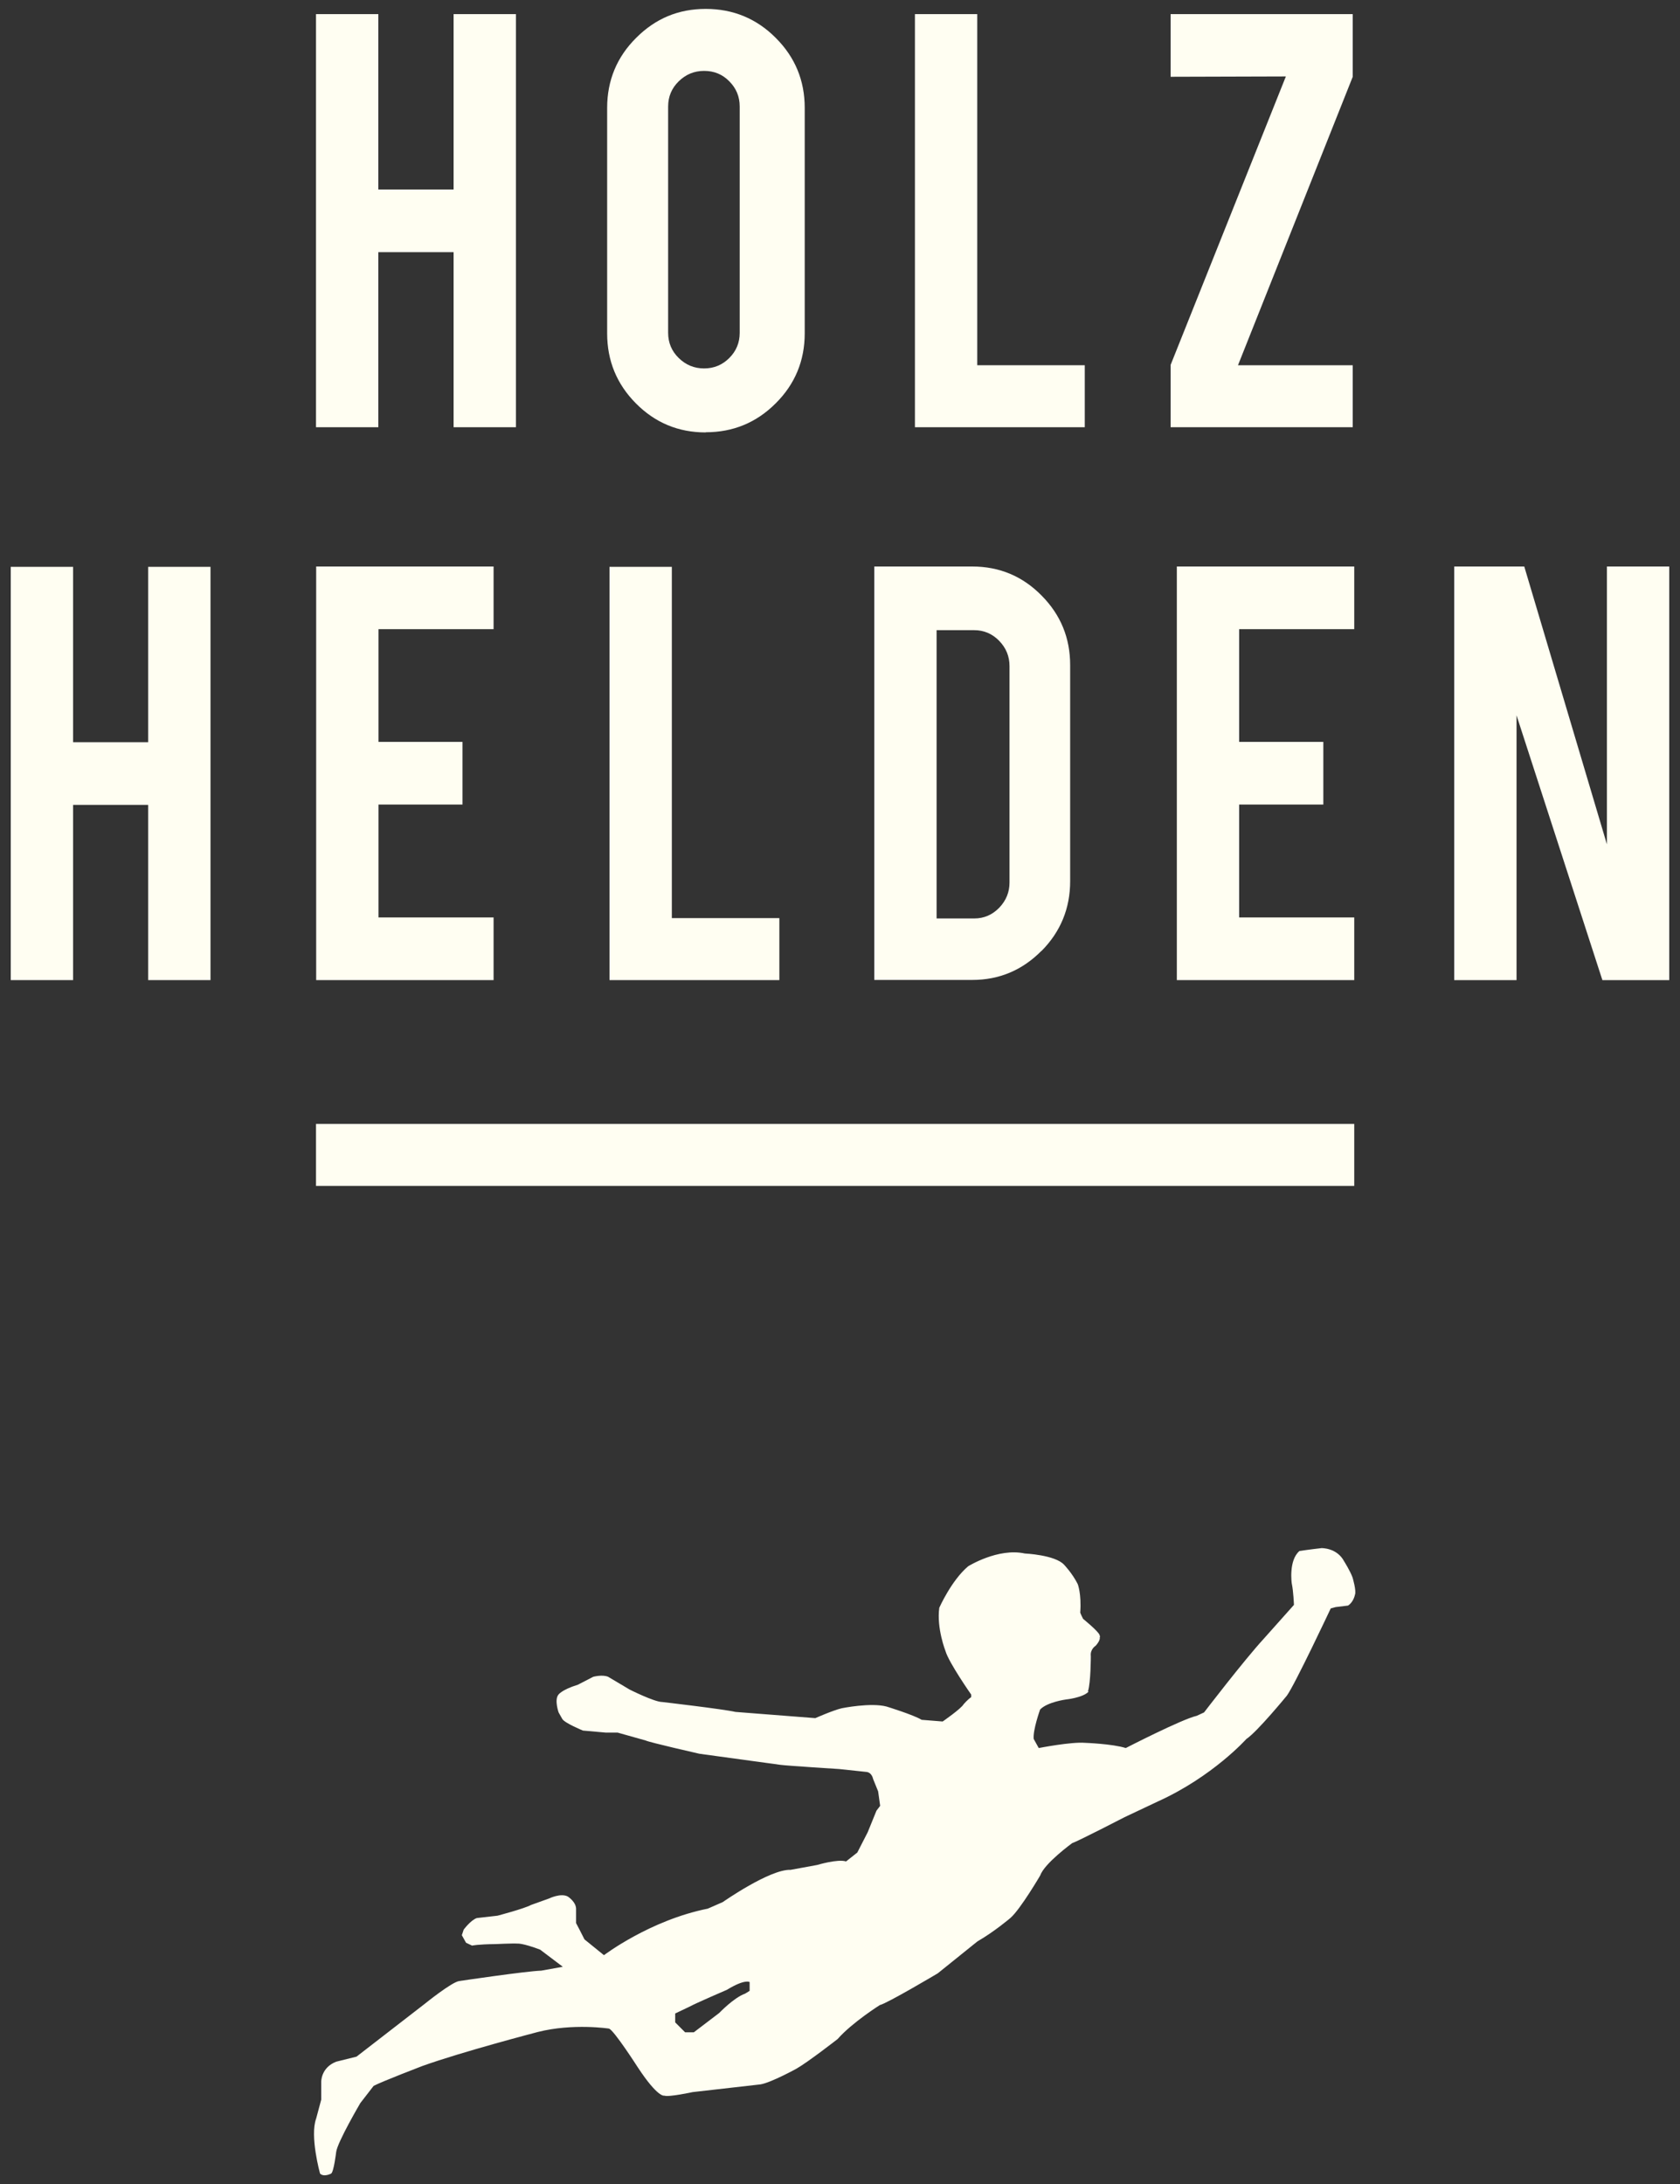
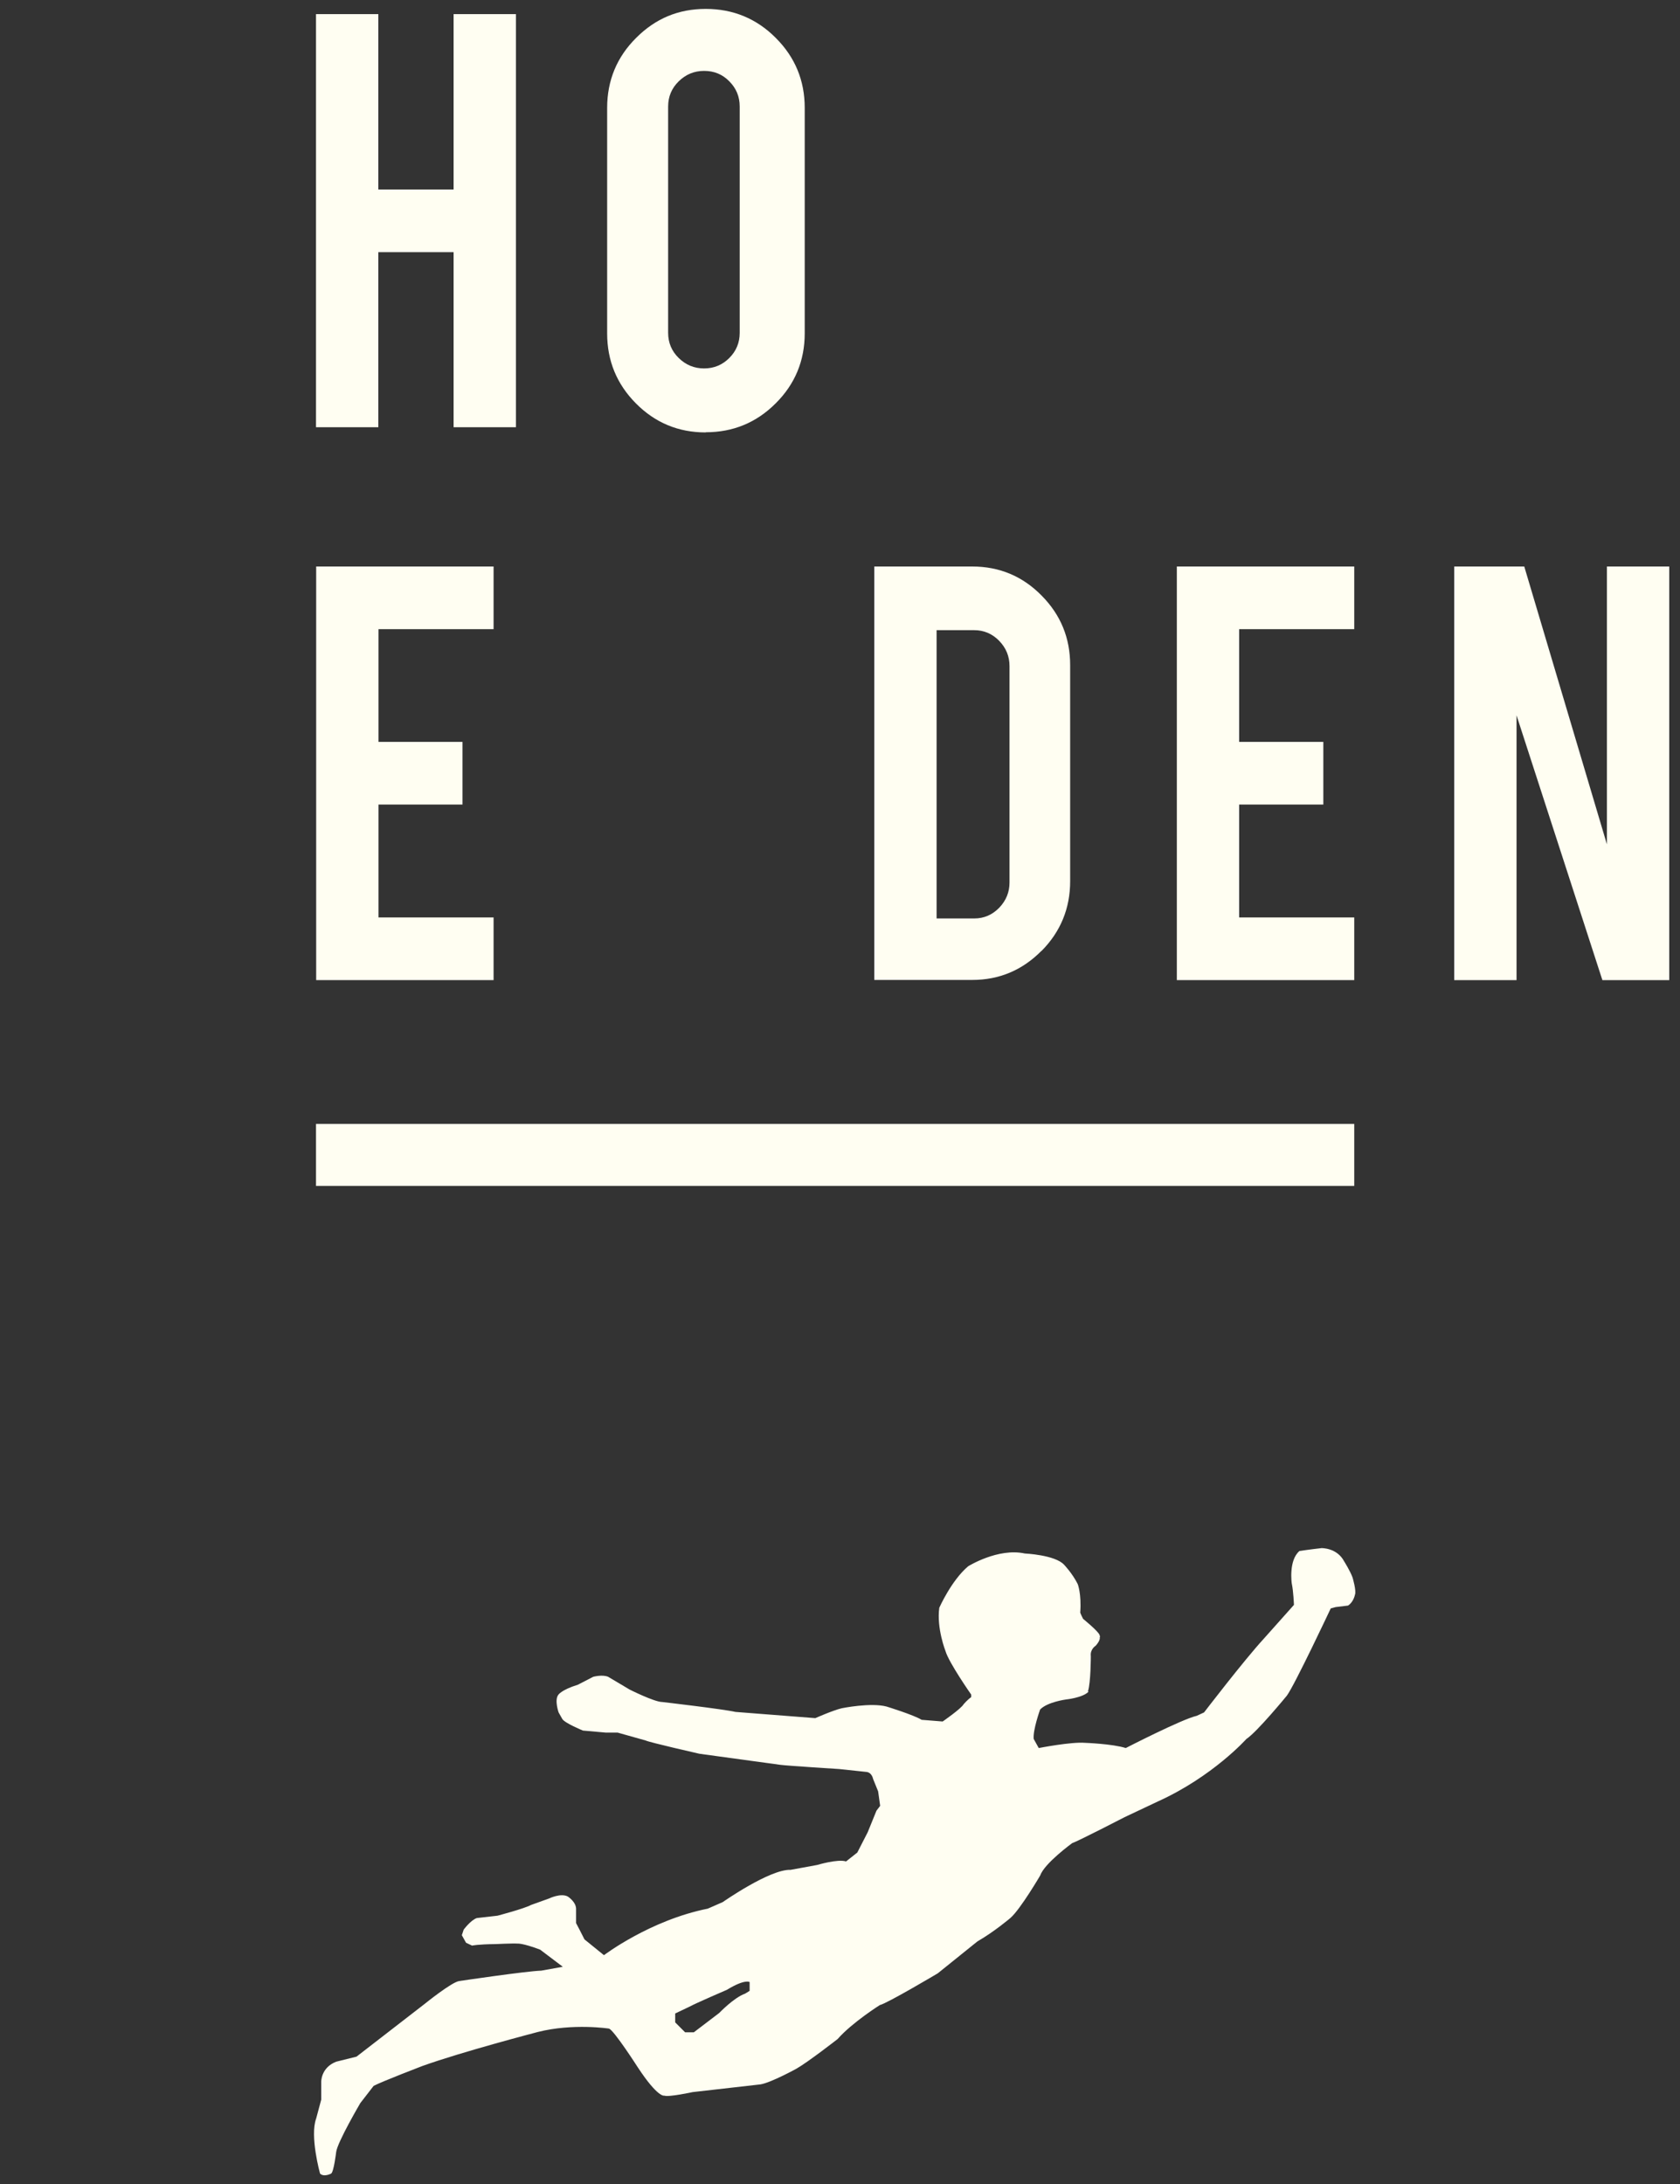
<svg xmlns="http://www.w3.org/2000/svg" viewBox="0 0 1000 1300" version="1.1" id="Layer_1">
  <rect x="0" y="0" width="1000" height="1300" fill="#333333" stroke="none" />
  <defs>
    <style>
      .st0 {
        fill: #fffef2;
      }
    </style>
  </defs>
  <g data-name="Layer_1" id="Layer_11">
    <g>
      <path d="M647.6,1006.7c1.7-5.2,1.7-20.9,1.7-20.9-.5-4.2,2.9-6.2,2.9-6.2,3-3.4,2.5-5,2.3-5.4.2.3.6.8,0-1-.7-2.2-9.8-9.6-9.8-9.6-1.3-2.5-1.7-3.7-1.7-3.7.8-11.3-1.5-17-1.5-17-3.2-6.4-8.1-11.5-8.1-11.5-5.4-5.9-23.4-6.7-23.4-6.7-15.9-3.5-33.7,7.6-33.7,7.6-10,8.4-17.2,24.7-17.2,24.7-1.7,12.1,3.7,25.8,3.7,25.8,2,6.9,15.3,25.9,15.3,25.9v1.5c-2.2,1.5-4.5,4.2-4.5,4.2-1.5,2.7-12.5,10.3-12.5,10.3l-12.5-1c-4.9-3-20.9-7.9-20.9-7.9-9.4-2.5-26.6,1-26.6,1-5.2,1.2-15.8,5.9-15.8,5.9l-47.5-3.7c-7.4-1.7-43.6-5.9-43.6-5.9-4.7,0-19.4-7.4-19.4-7.4l-12.8-7.6c-3.5-1.5-8.9,0-8.9,0l-9.1,4.7c-10.3,3.2-11.8,6.2-11.8,6.2-2.2,3.2.3,10.3.3,10.3l2.2,3.9c1.5,2.5,12.3,6.9,12.3,6.9l13.5,1.2h7.1l16.7,4.7c2.5,1.2,32,7.9,32,7.9l48.2,6.6c3.4.5,35,2.5,35,2.5l16,1.7c3.5.2,4.2,4.2,4.2,4.2l3,7.4,1.2,8.6-2.2,2.9-5.2,12.8-6.2,12.1-6.7,5.3c-4.9-1.6-17.2,2.1-17.2,2.1l-15.8,2.9c-12.3-.5-40.4,19.2-40.4,19.2l-8.9,3.9c-34.5,6.9-61.8,27.7-61.8,27.7l-11.6-9.4c-1.6-3.3-5-9.7-5-9.7v-8c.3-4.5-4.9-7.8-4.9-7.8-4.2-2.3-11.3,1.2-11.3,1.2l-10.6,3.8c-4,2.2-20,6.4-20,6.4l-12.3,1.4c-3.7,1.3-7.8,6.9-7.8,6.9l-1.1,3.3,2.5,4.5,3.6,1.7s3.3-.8,13.9-.9c0,0,10.3-.5,13.1-.3,0,0,2.9-.4,13.5,3.6l13.5,10.2-12.8,2.3c-9.2.3-48.9,6.2-48.9,6.2-4.6.7-20.4,13.5-20.4,13.5l-40.7,31.5-12.1,3c-9.2,3.6-8.9,12.1-8.9,12.1v10.5l-3,11.2c-3.9,10.5,2.3,32.8,2.3,32.8,2.3,2.3,6.6,0,6.6,0,1.6-1,3-12.8,3-12.8.7-5.9,14.4-29.2,14.4-29.2l7.9-10.2c4.9-2.6,28.9-11.8,28.9-11.8,23.6-8.5,68.9-20.3,68.9-20.3,21-5.3,42.3-2,42.3-2,3,1,17.1,23,17.1,23,12.1,18.4,15.8,16.9,15.8,16.9,2.6,1,16.9-2.1,16.9-2.1l40.4-4.6c6.4-1.1,21.3-9.3,21.3-9.3,6.9-3.9,24.6-17.7,24.6-17.7,8.6-9.8,25.1-20.2,25.1-20.2,4.4-1,34.5-18.9,34.5-18.9,8.9-7.2,23.6-19,23.6-19,10.1-5.8,19.7-14,19.7-14,6-5.3,17.7-25.3,17.7-25.3,2.5-7.2,19-19.2,19-19.2,3.2-1,31.3-15.5,31.3-15.5l19.7-9.3c32.7-14.8,52.7-37.2,52.7-37.2,6.4-4.2,24.1-25.8,24.1-25.8,4.7-6.4,26.1-51.9,26.1-51.9l2.9-.8,7.4-.9c3.3-2.1,4.1-6.4,4.1-6.4,1-2.3-1.4-10.3-1.4-10.3-1.4-3.9-5-9.6-5-9.6-4.3-8.2-13.5-7.9-13.5-7.9-6.3.7-13.1,1.7-13.1,1.7-6.6,5.6-4.6,19.3-4.6,19.3,1,4.6,1.3,12.8,1.3,12.8l-18.1,20.3c-11.5,12.5-35.4,43.7-35.4,43.7l-4.3,2c-8.9,2-42.3,19.2-42.3,19.2-7.8-2.5-24.2-3.1-24.2-3.1-8.2-.7-27.6,3.1-27.6,3.1l-3-5.4c-.6-5.2,3.8-17.5,3.8-17.5,4.2-4.5,15.4-6,15.4-6,0,0,9.9-1,13.4-4.6h0ZM446.1,1185.1l-2.6,1.6c-6.6,2.3-15.4,11.5-15.4,11.5l-15.1,11.5h-5.2l-5.9-5.9v-5.3l8.2-3.9c4.2-2.3,22.6-10.2,22.6-10.2,10.8-6.6,13.5-4.6,13.5-4.6v5.3h0Z" class="st0" />
      <g>
        <rect height="36.9" width="618" y="669" x="188.1" class="st0" />
-         <polygon points="362.8 337.4 362.8 583.4 463.9 583.4 463.9 546.5 399.9 546.5 399.9 337.4 362.8 337.4" class="st0" />
        <path d="M619.9,566.1c11.4-11.5,17.1-25.4,17.1-41.6v-128.6c0-16.1-5.6-29.9-17-41.4-11.3-11.5-25.1-17.3-41.3-17.3h-58.3v246.1h58.3c16.1,0,29.8-5.8,41.2-17.3h0ZM557.5,375.1h22.4c5.7,0,10.7,2.1,14.8,6.3,4.1,4.2,6.2,9.2,6.2,15.1v128.8c0,5.7-2,10.7-6.1,15-4.1,4.2-9,6.4-14.9,6.4h-22.4v-171.6h0Z" class="st0" />
        <polygon points="806.1 374.5 806.1 337.2 700.5 337.2 700.5 583.4 806.1 583.4 806.1 546.1 737.6 546.1 737.6 478.9 787.7 478.9 787.7 441.6 737.6 441.6 737.6 374.5 806.1 374.5" class="st0" />
        <polygon points="225.2 150.1 270 150.1 270 254.3 307.1 254.3 307.1 8.4 270 8.4 270 112.8 225.2 112.8 225.2 8.4 188.1 8.4 188.1 254.3 225.2 254.3 225.2 150.1" class="st0" />
        <polygon points="293.8 374.5 293.8 337.2 188.2 337.2 188.2 583.4 293.8 583.4 293.8 546.1 225.3 546.1 225.3 478.9 275.3 478.9 275.3 441.6 225.3 441.6 225.3 374.5 293.8 374.5" class="st0" />
        <path d="M420.1,257.3c16.2,0,30.1-5.7,41.6-17.2,11.5-11.4,17.3-25.4,17.3-41.7V64.2c0-16.2-5.7-30.1-17.2-41.6-11.4-11.5-25.4-17.3-41.7-17.3s-29.9,5.7-41.4,17.2c-11.5,11.4-17.3,25.4-17.3,41.7v134.3c0,16.2,5.7,30.1,17.1,41.6,11.4,11.5,25.2,17.3,41.6,17.3h0ZM397.7,63.4c0-5.9,2.1-10.9,6.3-15,4.2-4.1,9.2-6.2,15.1-6.2s10.9,2,15,6.2c4.1,4.1,6.2,9.1,6.2,15v134.7c0,5.9-2.1,10.9-6.2,15-4.1,4.1-9.1,6.2-15,6.2s-10.9-2.1-15.1-6.2-6.3-9.1-6.3-15V63.4Z" class="st0" />
-         <polygon points="805.2 217.4 736.9 217.4 805.2 45.7 805.2 8.4 696.8 8.4 696.8 45.7 765.4 45.5 696.8 217.2 696.8 254.3 805.2 254.3 805.2 217.4" class="st0" />
-         <polygon points="88.2 441.8 43.5 441.8 43.5 337.4 6.4 337.4 6.4 583.4 43.5 583.4 43.5 479.1 88.2 479.1 88.2 583.4 125.3 583.4 125.3 337.4 88.2 337.4 88.2 441.8" class="st0" />
-         <polygon points="645.7 217.4 581.7 217.4 581.7 8.4 544.6 8.4 544.6 254.3 645.7 254.3 645.7 217.4" class="st0" />
        <polygon points="956.5 337.2 956.5 502.6 907.3 337.2 865.6 337.2 865.6 583.4 902.7 583.4 902.7 425.8 953.8 583.4 993.6 583.4 993.6 337.2 956.5 337.2" class="st0" />
      </g>
    </g>
  </g>
</svg>